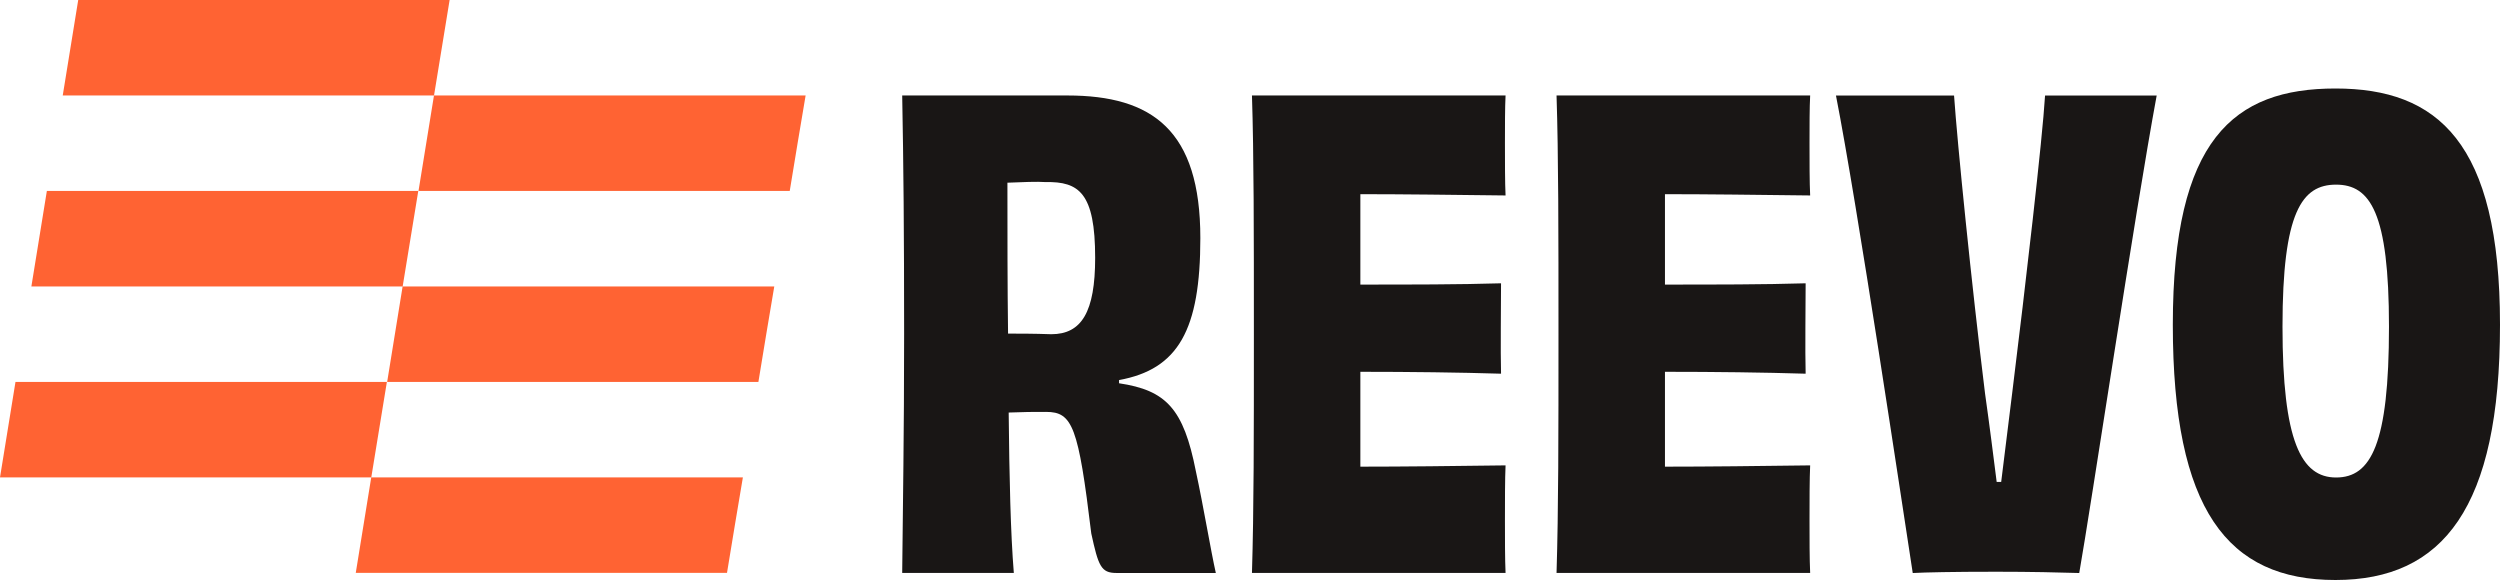
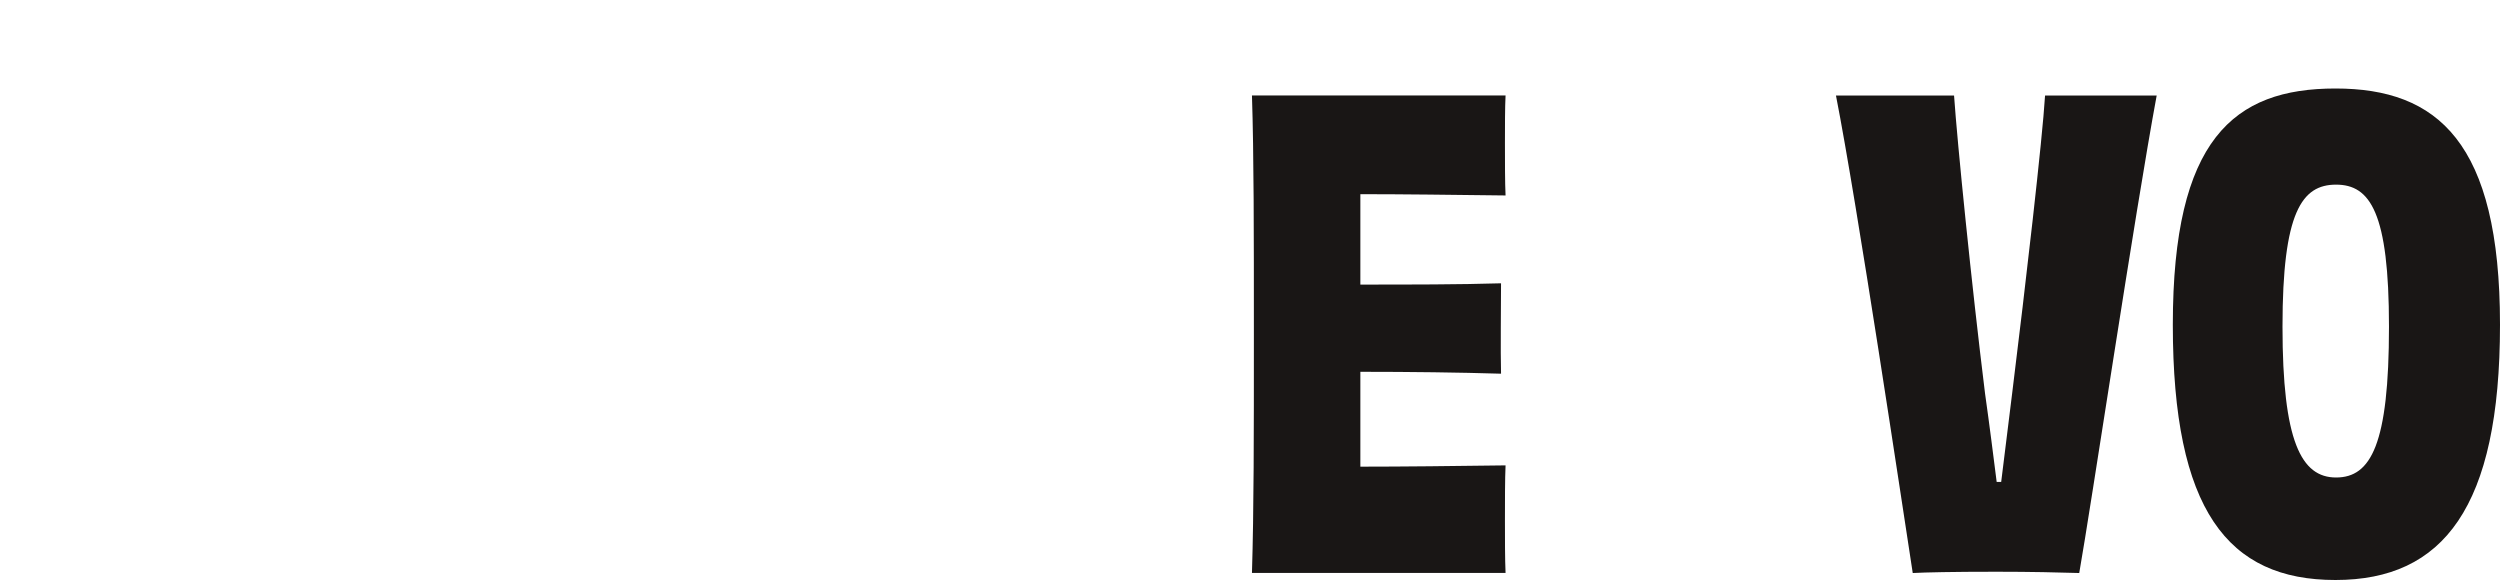
<svg xmlns="http://www.w3.org/2000/svg" fill="none" height="100%" overflow="visible" preserveAspectRatio="none" style="display: block;" viewBox="0 0 125 29" width="100%">
  <g id="Vector">
-     <path d="M55.952 19.163C58.307 19.514 59.179 20.436 59.792 23.556C60.178 25.338 60.534 27.503 60.791 28.649H55.823C55.049 28.649 54.919 28.299 54.564 26.675C53.918 21.328 53.629 20.595 52.306 20.595C51.628 20.595 51.241 20.595 50.434 20.627C50.466 23.874 50.53 26.675 50.691 28.648H45.11C45.142 25.211 45.206 21.805 45.206 16.711C45.206 11.617 45.175 8.211 45.11 4.774H53.37C57.63 4.774 60.017 6.525 60.017 11.904C60.017 16.488 58.92 18.462 55.952 19.003V19.163ZM54.758 12.892C54.758 9.645 53.951 9.071 52.274 9.104C51.887 9.073 51.08 9.104 50.371 9.135C50.371 11.681 50.371 14.26 50.403 16.68C50.919 16.68 51.693 16.68 52.565 16.711C54.081 16.711 54.758 15.597 54.758 12.89V12.892Z" fill="#191615" />
    <path d="M75.278 4.776C75.247 5.349 75.247 6.367 75.247 7.163C75.247 8.023 75.247 9.168 75.278 9.773C72.665 9.741 70.084 9.709 68.018 9.709V14.229C70.502 14.229 72.955 14.229 75.052 14.165C75.052 15.184 75.021 17.54 75.052 18.685C72.987 18.621 70.502 18.59 68.018 18.59V23.333C70.115 23.333 72.794 23.302 75.278 23.269C75.247 23.938 75.247 25.083 75.247 26.038C75.247 26.865 75.247 27.979 75.278 28.648H62.598C62.694 25.465 62.694 21.805 62.694 16.711C62.694 11.617 62.694 7.766 62.598 4.774H75.278V4.776Z" fill="#191615" />
-     <path d="M90.508 4.776C90.476 5.349 90.476 6.367 90.476 7.163C90.476 8.023 90.476 9.168 90.508 9.773C87.894 9.741 85.313 9.709 83.248 9.709V14.229C85.732 14.229 88.184 14.229 90.282 14.165C90.282 15.184 90.25 17.54 90.282 18.685C88.216 18.621 85.732 18.59 83.248 18.59V23.333C85.345 23.333 88.023 23.302 90.508 23.269C90.476 23.938 90.476 25.083 90.476 26.038C90.476 26.865 90.476 27.979 90.508 28.648H77.827C77.924 25.465 77.924 21.805 77.924 16.711C77.924 11.617 77.924 7.766 77.827 4.774H90.508V4.776Z" fill="#191615" />
-     <path d="M107.834 4.776C106.737 10.697 104.543 25.371 103.962 28.651C102.994 28.62 101.509 28.587 99.832 28.587C97.573 28.587 96.283 28.618 95.637 28.651C95.121 25.309 92.862 10.189 91.798 4.776H97.703C97.864 7.132 98.575 14.198 99.252 19.673C99.478 21.265 99.672 22.825 99.834 24.098H100.059C100.221 22.825 100.415 21.233 100.607 19.673C101.285 14.198 102.124 6.94 102.253 4.776H107.834Z" fill="#191615" />
+     <path d="M107.834 4.776C106.737 10.697 104.543 25.371 103.962 28.651C102.994 28.62 101.509 28.587 99.832 28.587C97.573 28.587 96.283 28.618 95.637 28.651C95.121 25.309 92.862 10.189 91.798 4.776H97.703C97.864 7.132 98.575 14.198 99.252 19.673C99.478 21.265 99.672 22.825 99.834 24.098H100.059C100.221 22.825 100.415 21.233 100.607 19.673C101.285 14.198 102.124 6.94 102.253 4.776H107.834" fill="#191615" />
    <path d="M116.772 29C111.383 29 108.641 25.499 108.641 16.236C108.641 6.973 111.674 4.425 116.772 4.425C121.87 4.425 125 7.099 125 16.236C125 25.373 122.16 29 116.772 29ZM119.449 16.331C119.449 10.633 118.514 9.232 116.803 9.232C115.093 9.232 114.125 10.602 114.125 16.331C114.125 22.06 115.06 23.875 116.803 23.875C118.547 23.875 119.449 22.221 119.449 16.331Z" fill="#191615" />
-     <path d="M1.569 14.322L2.343 9.548H20.914L20.133 14.322H1.569ZM3.137 4.774L3.911 0H22.481L21.701 4.774H3.137ZM0 23.87L0.774 19.096H19.344L18.564 23.87H0ZM20.925 9.548L21.699 4.774H40.281C40.029 6.255 39.763 7.862 39.487 9.548H20.925ZM17.788 28.645L18.562 23.87H37.144C36.892 25.351 36.626 26.959 36.35 28.645H17.788ZM19.358 19.096L20.131 14.322H38.714C38.461 15.803 38.196 17.41 37.92 19.096H19.358Z" fill="#FF6333" />
  </g>
</svg>